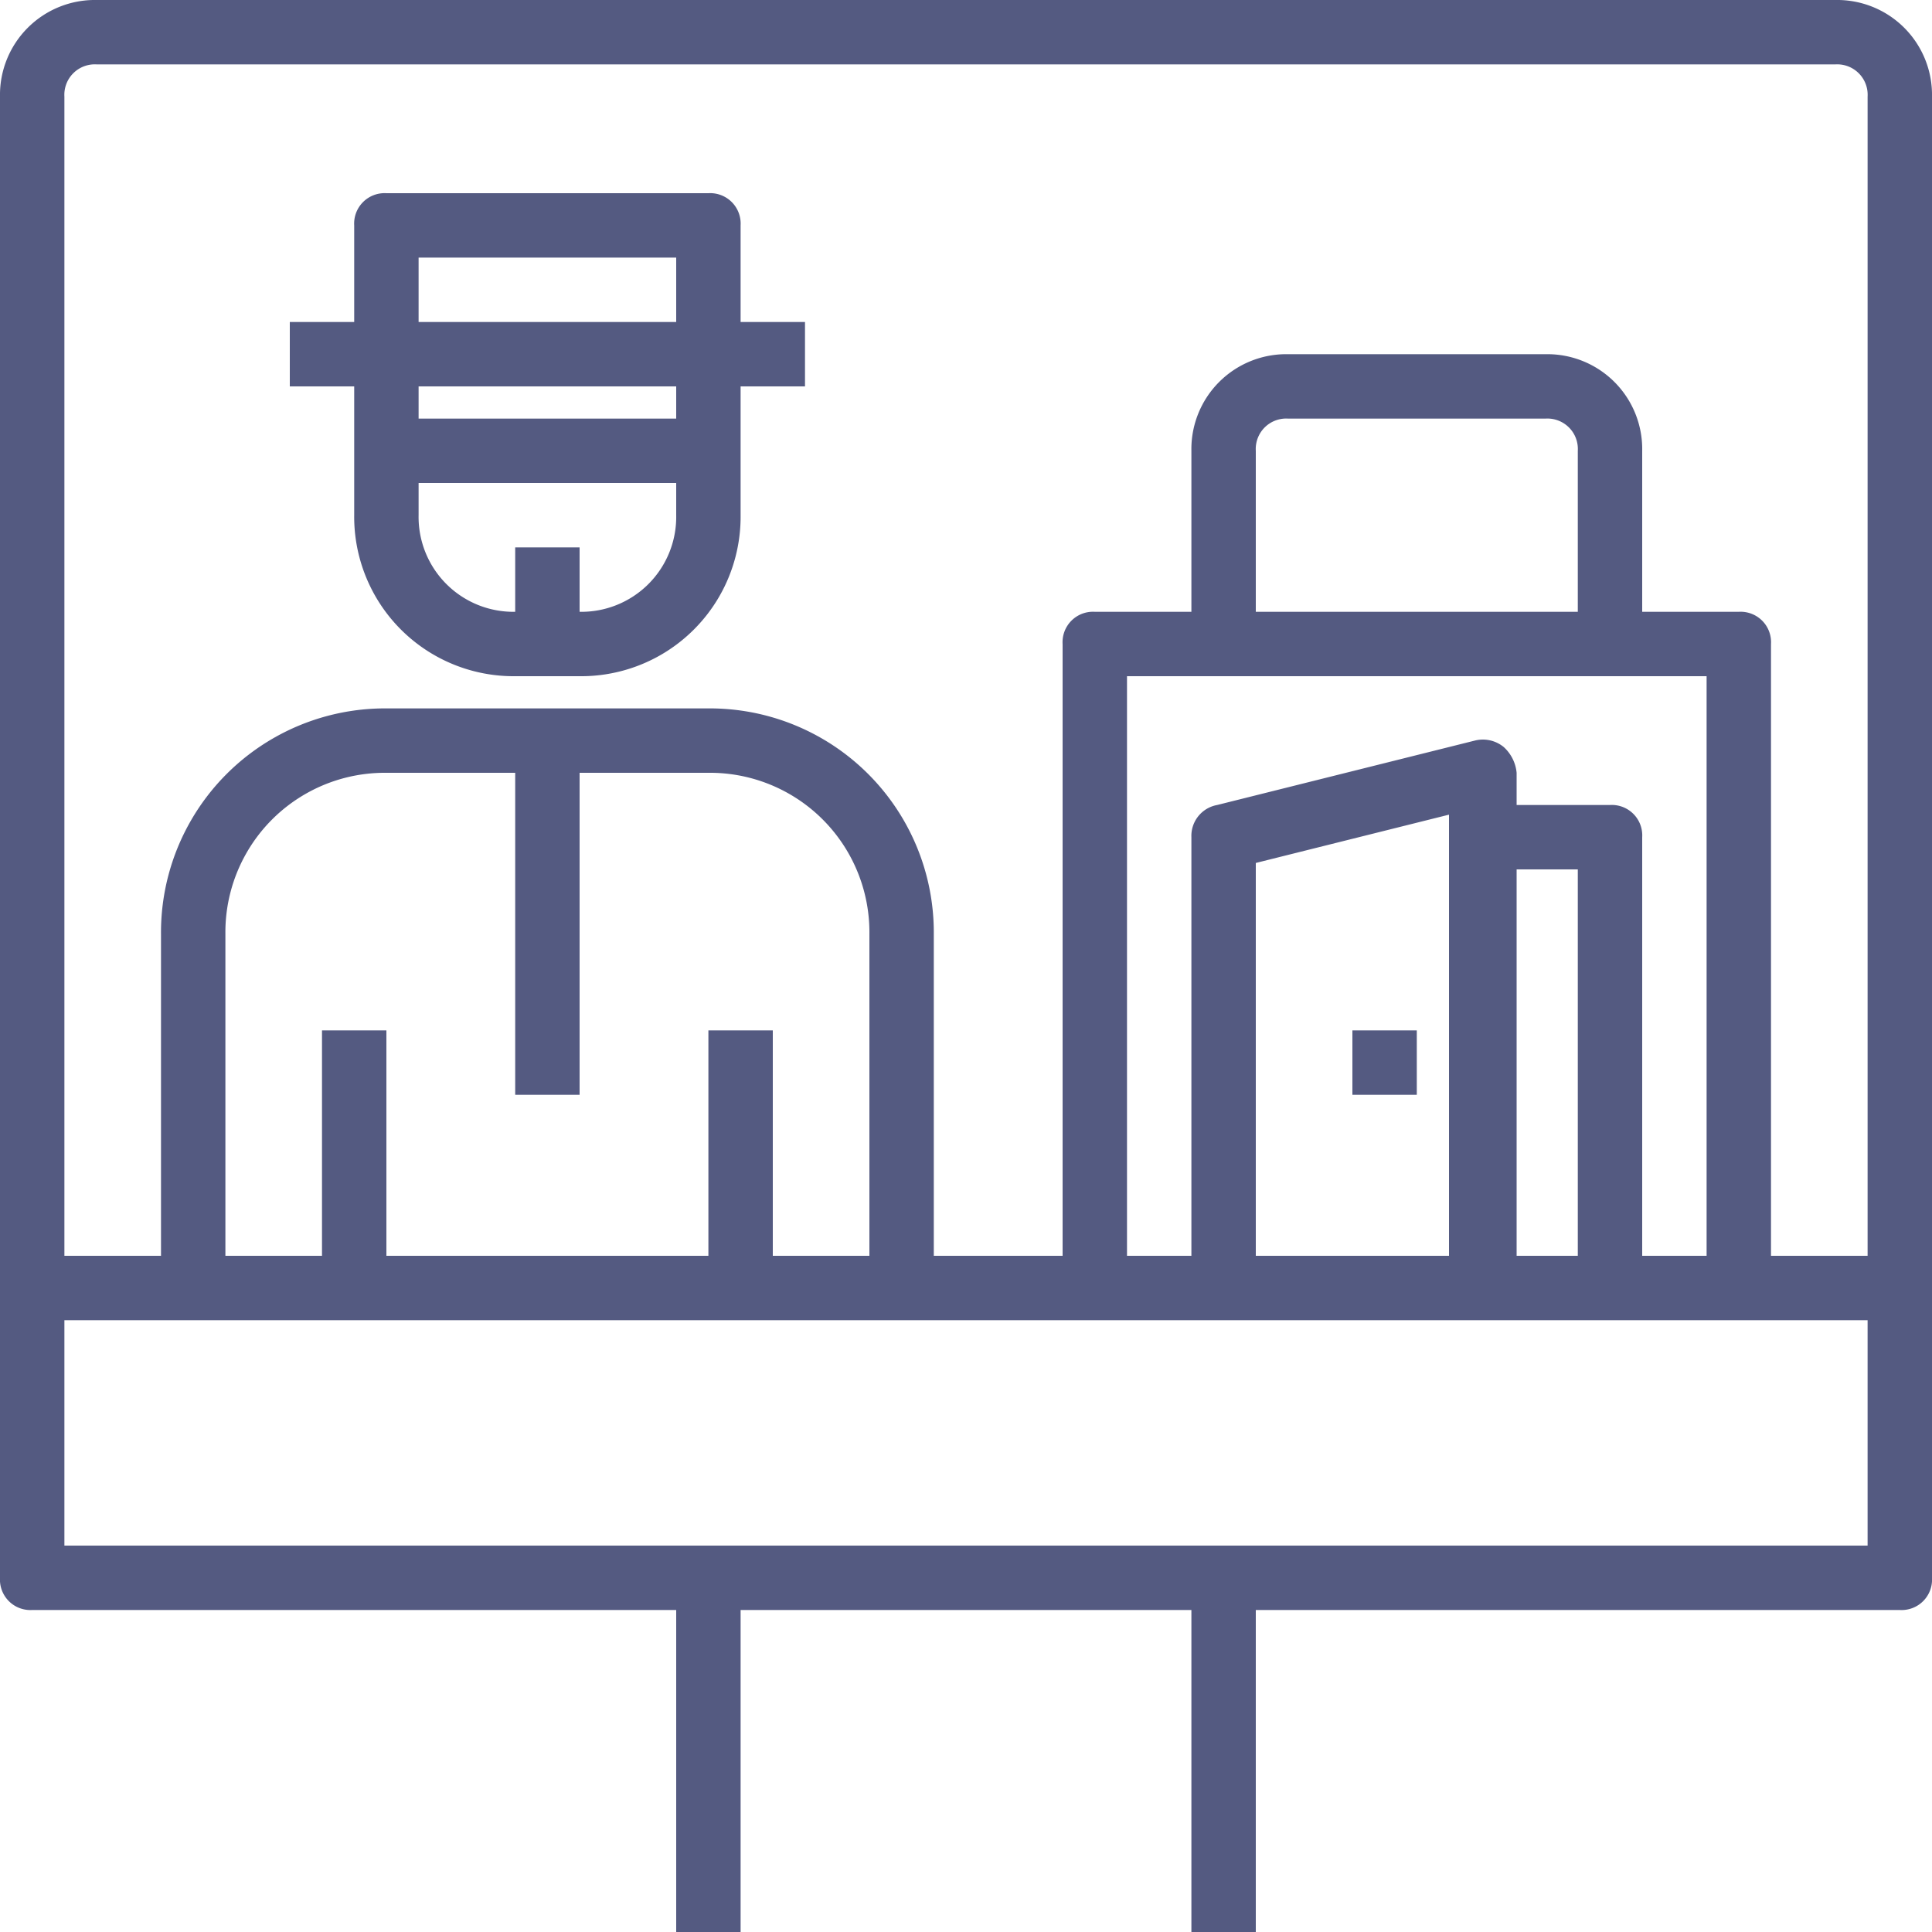
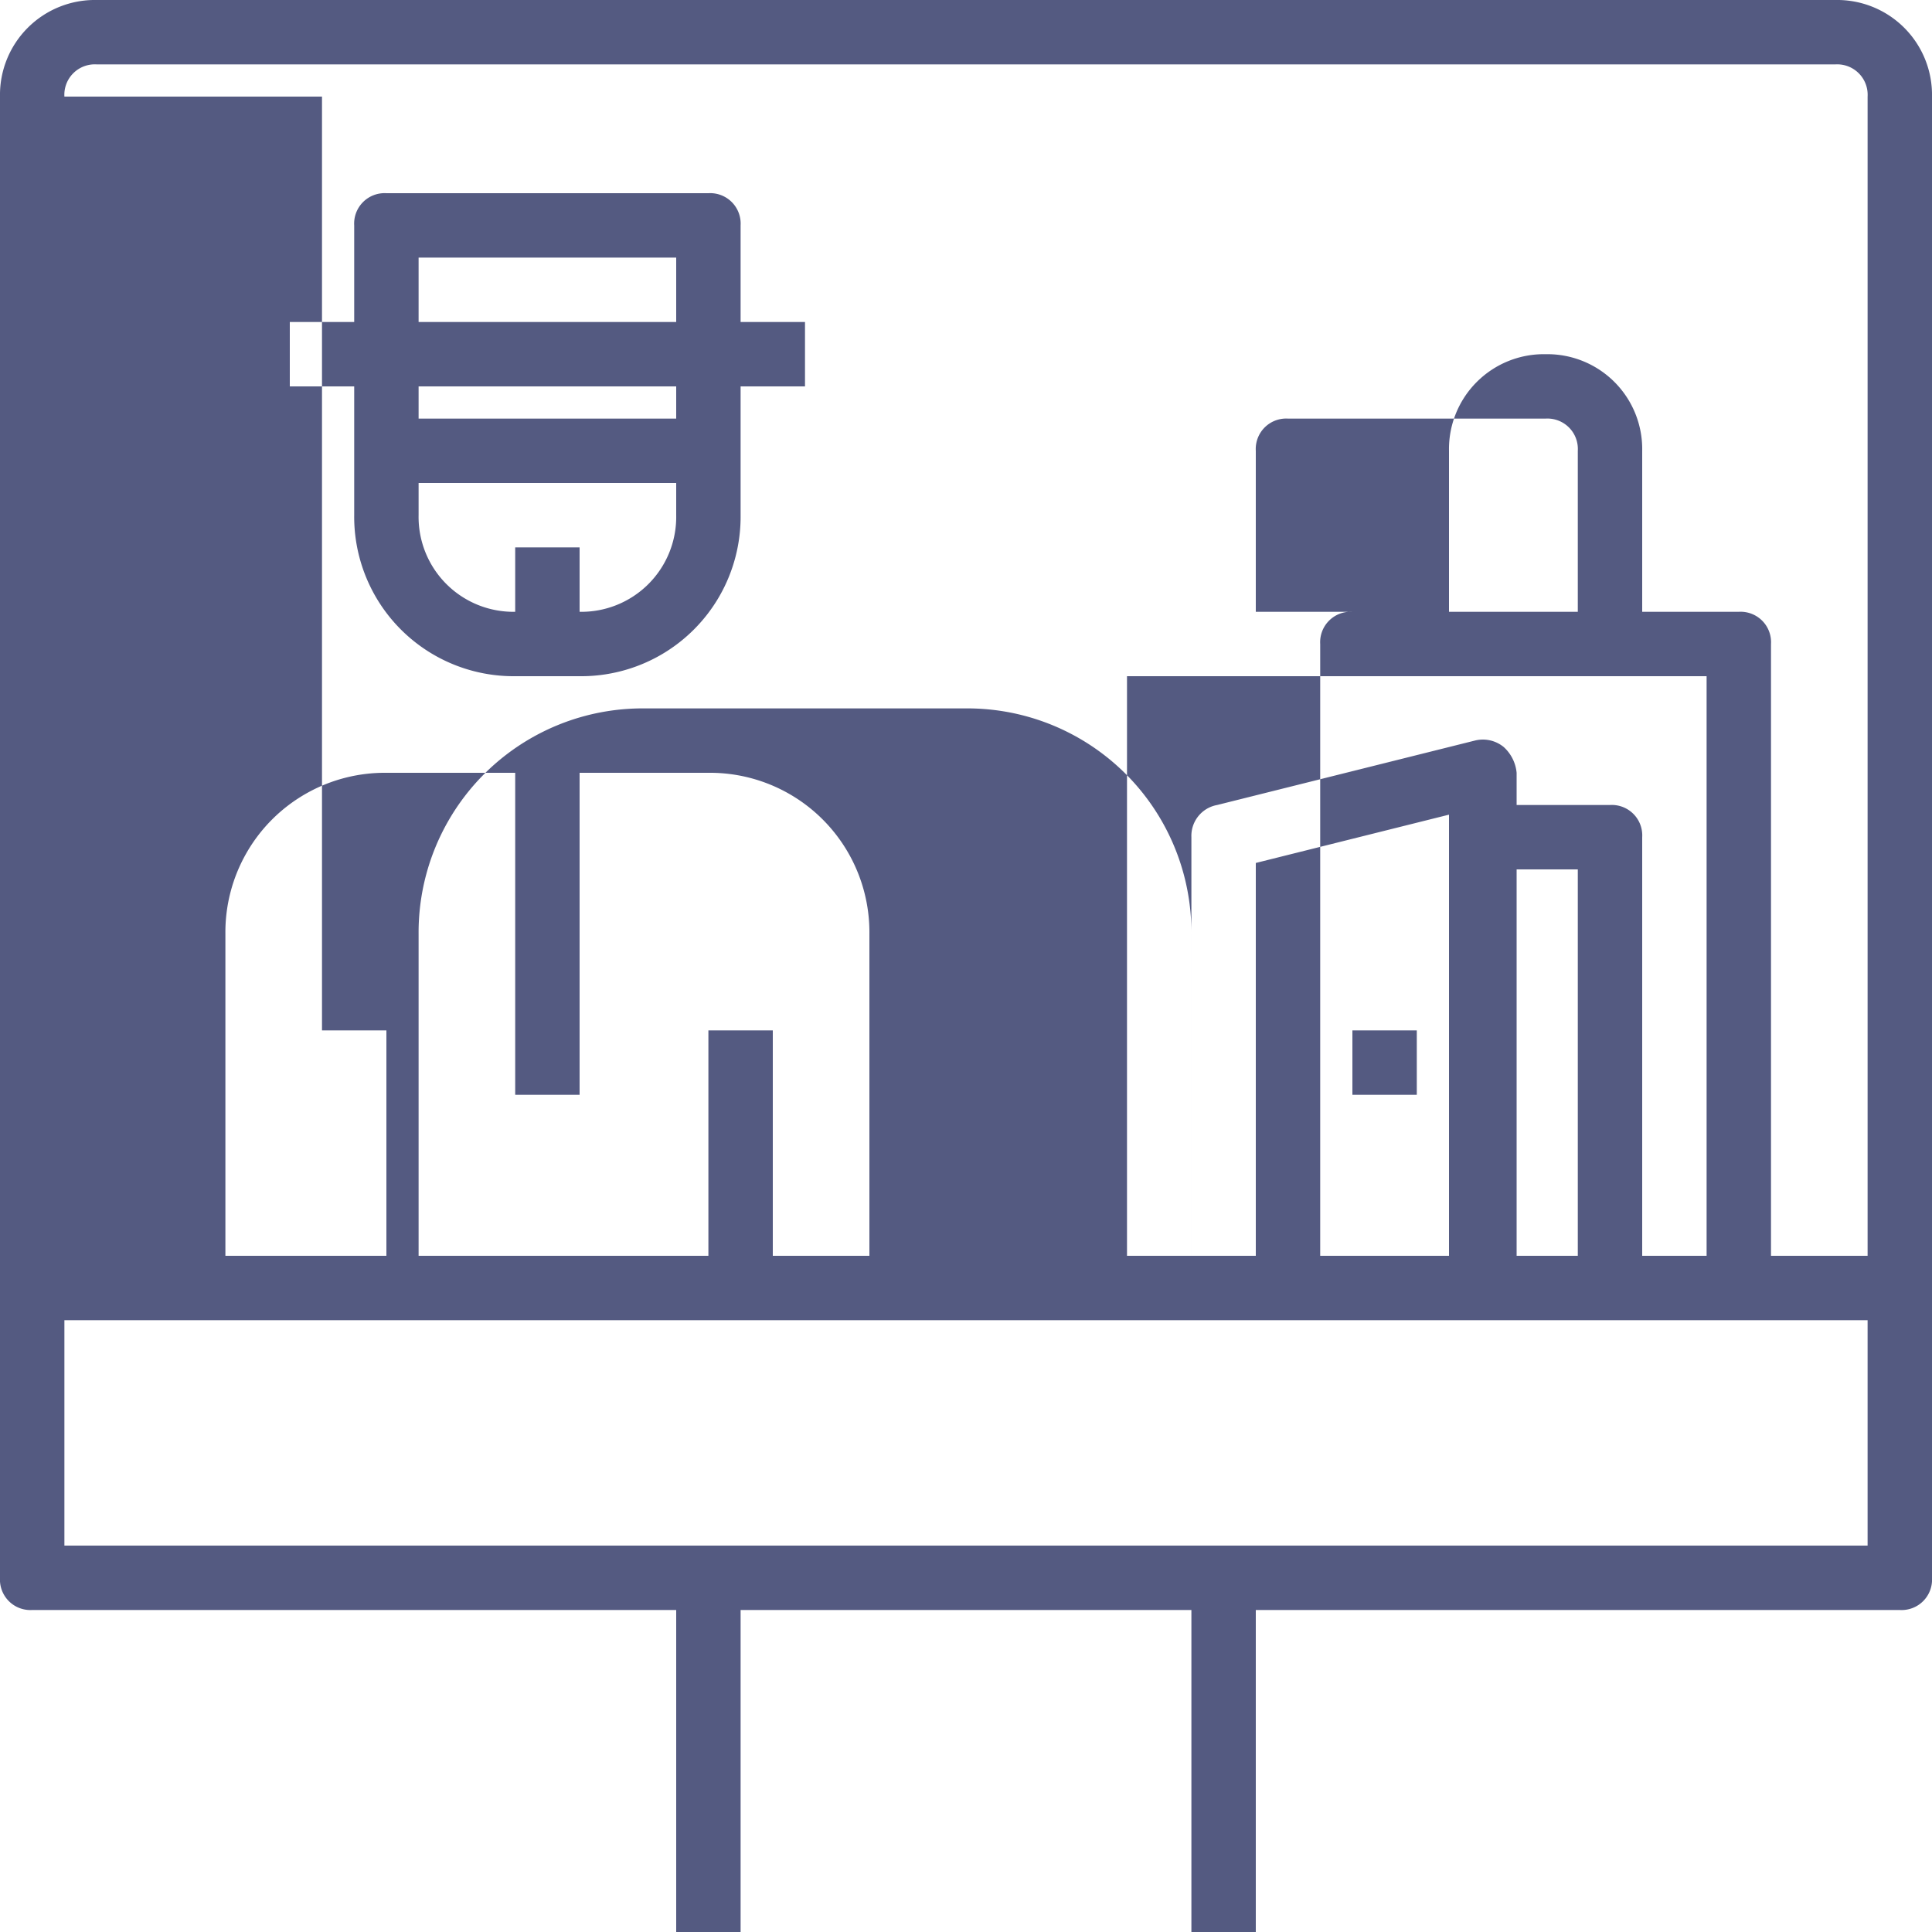
<svg xmlns="http://www.w3.org/2000/svg" xmlns:ns1="http://sodipodi.sourceforge.net/DTD/sodipodi-0.dtd" xmlns:ns2="http://www.inkscape.org/namespaces/inkscape" width="48" height="48" viewBox="0 0 48 48" version="1.1" id="svg8" ns1:docname="icon-feature.svg" ns2:version="0.92.0 r15299">
  <ns1:namedview pagecolor="#ffffff" bordercolor="#666666" borderopacity="1" objecttolerance="10" gridtolerance="10" guidetolerance="10" ns2:pageopacity="0" ns2:pageshadow="2" ns2:window-width="1160" ns2:window-height="767" id="namedview10" showgrid="false" ns2:zoom="4.9166667" ns2:cx="24" ns2:cy="24" ns2:window-x="0" ns2:window-y="0" ns2:window-maximized="0" ns2:current-layer="svg8" />
  <defs id="defs4">
    <style id="style2">
      .cls-1 {
        fill: #545a81;
        fill-rule: evenodd;
      }
    </style>
  </defs>
  <g id="g4490">
-     <path id="path6" transform="translate(-833 -3549)" d="M878.6,3549H835.4a2.357,2.357,0,0,0-2.4,2.4v36.8a0.756,0.756,0,0,0,.8.8h16v8h1.6v-8h11.2v8h1.6v-8h16a0.756,0.756,0,0,0,.8-0.8v-36.8A2.357,2.357,0,0,0,878.6,3549Zm-44,2.4a0.756,0.756,0,0,1,.8-0.8h43.2a0.756,0.756,0,0,1,.8.8v28.8H877V3565a0.756,0.756,0,0,0-.8-0.8h-2.4v-4a2.357,2.357,0,0,0-2.4-2.4H865a2.357,2.357,0,0,0-2.4,2.4v4h-2.4a0.756,0.756,0,0,0-.8.8v15.2h-3.2v-8a5.566,5.566,0,0,0-5.6-5.6h-8a5.566,5.566,0,0,0-5.6,5.6v8h-2.4v-28.8Zm29.6,19.04,4.8-1.2v10.96h-4.8v-9.76Zm6.48,0.16h1.52v9.6h-1.52v-9.6ZM873,3569h-2.32v-0.8a0.988,0.988,0,0,0-.32-0.64,0.816,0.816,0,0,0-.72-0.16l-6.4,1.6a0.779,0.779,0,0,0-.64.8v10.4H861v-14.4h14.4v14.4h-1.6v-10.4A0.756,0.756,0,0,0,873,3569Zm-0.8-4.8h-8v-4a0.756,0.756,0,0,1,.8-0.8h6.4a0.756,0.756,0,0,1,.8.8v4Zm-21.6,10.4v5.6h-8v-5.6H841v5.6h-2.4v-8a3.961,3.961,0,0,1,4-4h3.2v8h1.6v-8h3.2a3.961,3.961,0,0,1,4,4v8h-2.4v-5.6h-1.6Zm28.8,12.8H834.6v-5.6h44.8v5.6Zm-37.6-25.6a3.961,3.961,0,0,0,4,4h1.6a3.961,3.961,0,0,0,4-4v-3.2H853V3557h-1.6v-2.4a0.756,0.756,0,0,0-.8-0.8h-8a0.756,0.756,0,0,0-.8.8v2.4h-1.6v1.6h1.6v3.2Zm8-3.2v0.8h-6.4v-0.8h6.4Zm-2.4,5.6v-1.6h-1.6v1.6a2.357,2.357,0,0,1-2.4-2.4V3561h6.4v0.8A2.357,2.357,0,0,1,847.4,3564.2Zm-4-8.8h6.4v1.6h-6.4v-1.6Zm23.2,19.2h1.6v1.6h-1.6v-1.6Z" class="cls-1" />
+     <path id="path6" transform="translate(-833 -3549)" d="M878.6,3549H835.4a2.357,2.357,0,0,0-2.4,2.4v36.8a0.756,0.756,0,0,0,.8.8h16v8h1.6v-8h11.2v8h1.6v-8h16a0.756,0.756,0,0,0,.8-0.8v-36.8A2.357,2.357,0,0,0,878.6,3549Zm-44,2.4a0.756,0.756,0,0,1,.8-0.8h43.2a0.756,0.756,0,0,1,.8.8v28.8H877V3565a0.756,0.756,0,0,0-.8-0.8h-2.4v-4a2.357,2.357,0,0,0-2.4-2.4a2.357,2.357,0,0,0-2.4,2.4v4h-2.4a0.756,0.756,0,0,0-.8.8v15.2h-3.2v-8a5.566,5.566,0,0,0-5.6-5.6h-8a5.566,5.566,0,0,0-5.6,5.6v8h-2.4v-28.8Zm29.6,19.04,4.8-1.2v10.96h-4.8v-9.76Zm6.48,0.16h1.52v9.6h-1.52v-9.6ZM873,3569h-2.32v-0.8a0.988,0.988,0,0,0-.32-0.64,0.816,0.816,0,0,0-.72-0.16l-6.4,1.6a0.779,0.779,0,0,0-.64.8v10.4H861v-14.4h14.4v14.4h-1.6v-10.4A0.756,0.756,0,0,0,873,3569Zm-0.8-4.8h-8v-4a0.756,0.756,0,0,1,.8-0.8h6.4a0.756,0.756,0,0,1,.8.8v4Zm-21.6,10.4v5.6h-8v-5.6H841v5.6h-2.4v-8a3.961,3.961,0,0,1,4-4h3.2v8h1.6v-8h3.2a3.961,3.961,0,0,1,4,4v8h-2.4v-5.6h-1.6Zm28.8,12.8H834.6v-5.6h44.8v5.6Zm-37.6-25.6a3.961,3.961,0,0,0,4,4h1.6a3.961,3.961,0,0,0,4-4v-3.2H853V3557h-1.6v-2.4a0.756,0.756,0,0,0-.8-0.8h-8a0.756,0.756,0,0,0-.8.8v2.4h-1.6v1.6h1.6v3.2Zm8-3.2v0.8h-6.4v-0.8h6.4Zm-2.4,5.6v-1.6h-1.6v1.6a2.357,2.357,0,0,1-2.4-2.4V3561h6.4v0.8A2.357,2.357,0,0,1,847.4,3564.2Zm-4-8.8h6.4v1.6h-6.4v-1.6Zm23.2,19.2h1.6v1.6h-1.6v-1.6Z" class="cls-1" />
  </g>
</svg>